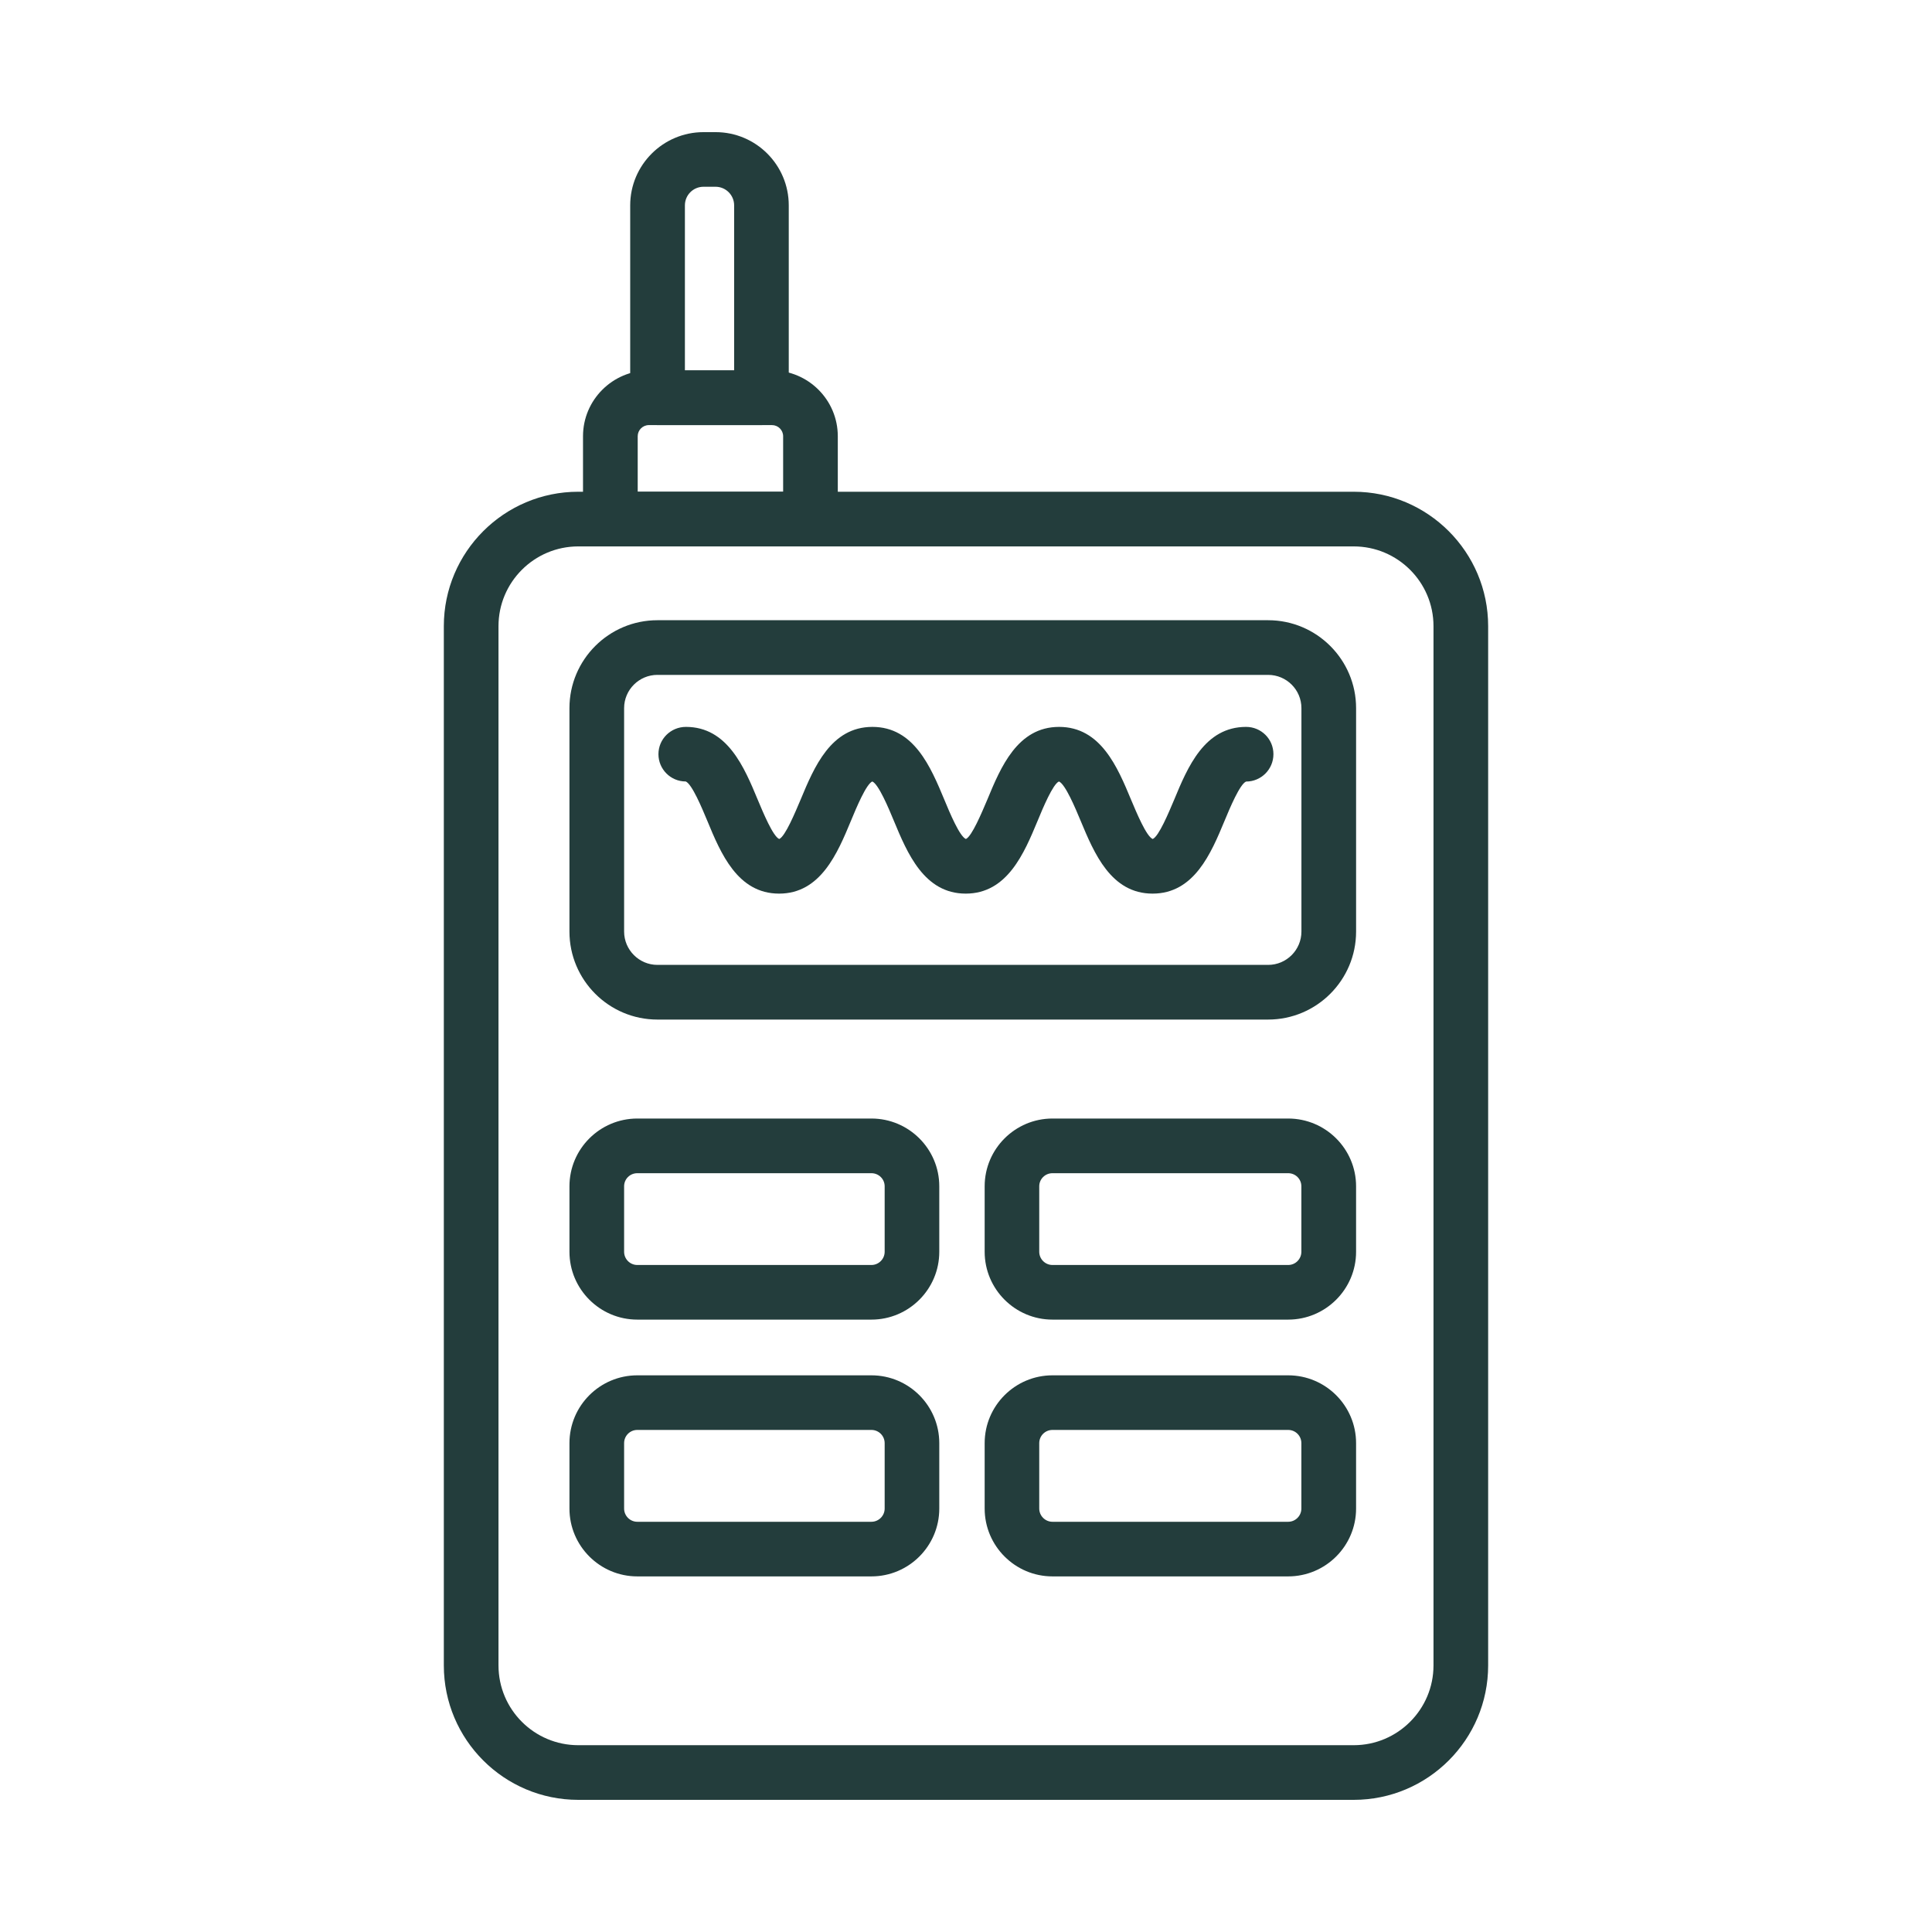
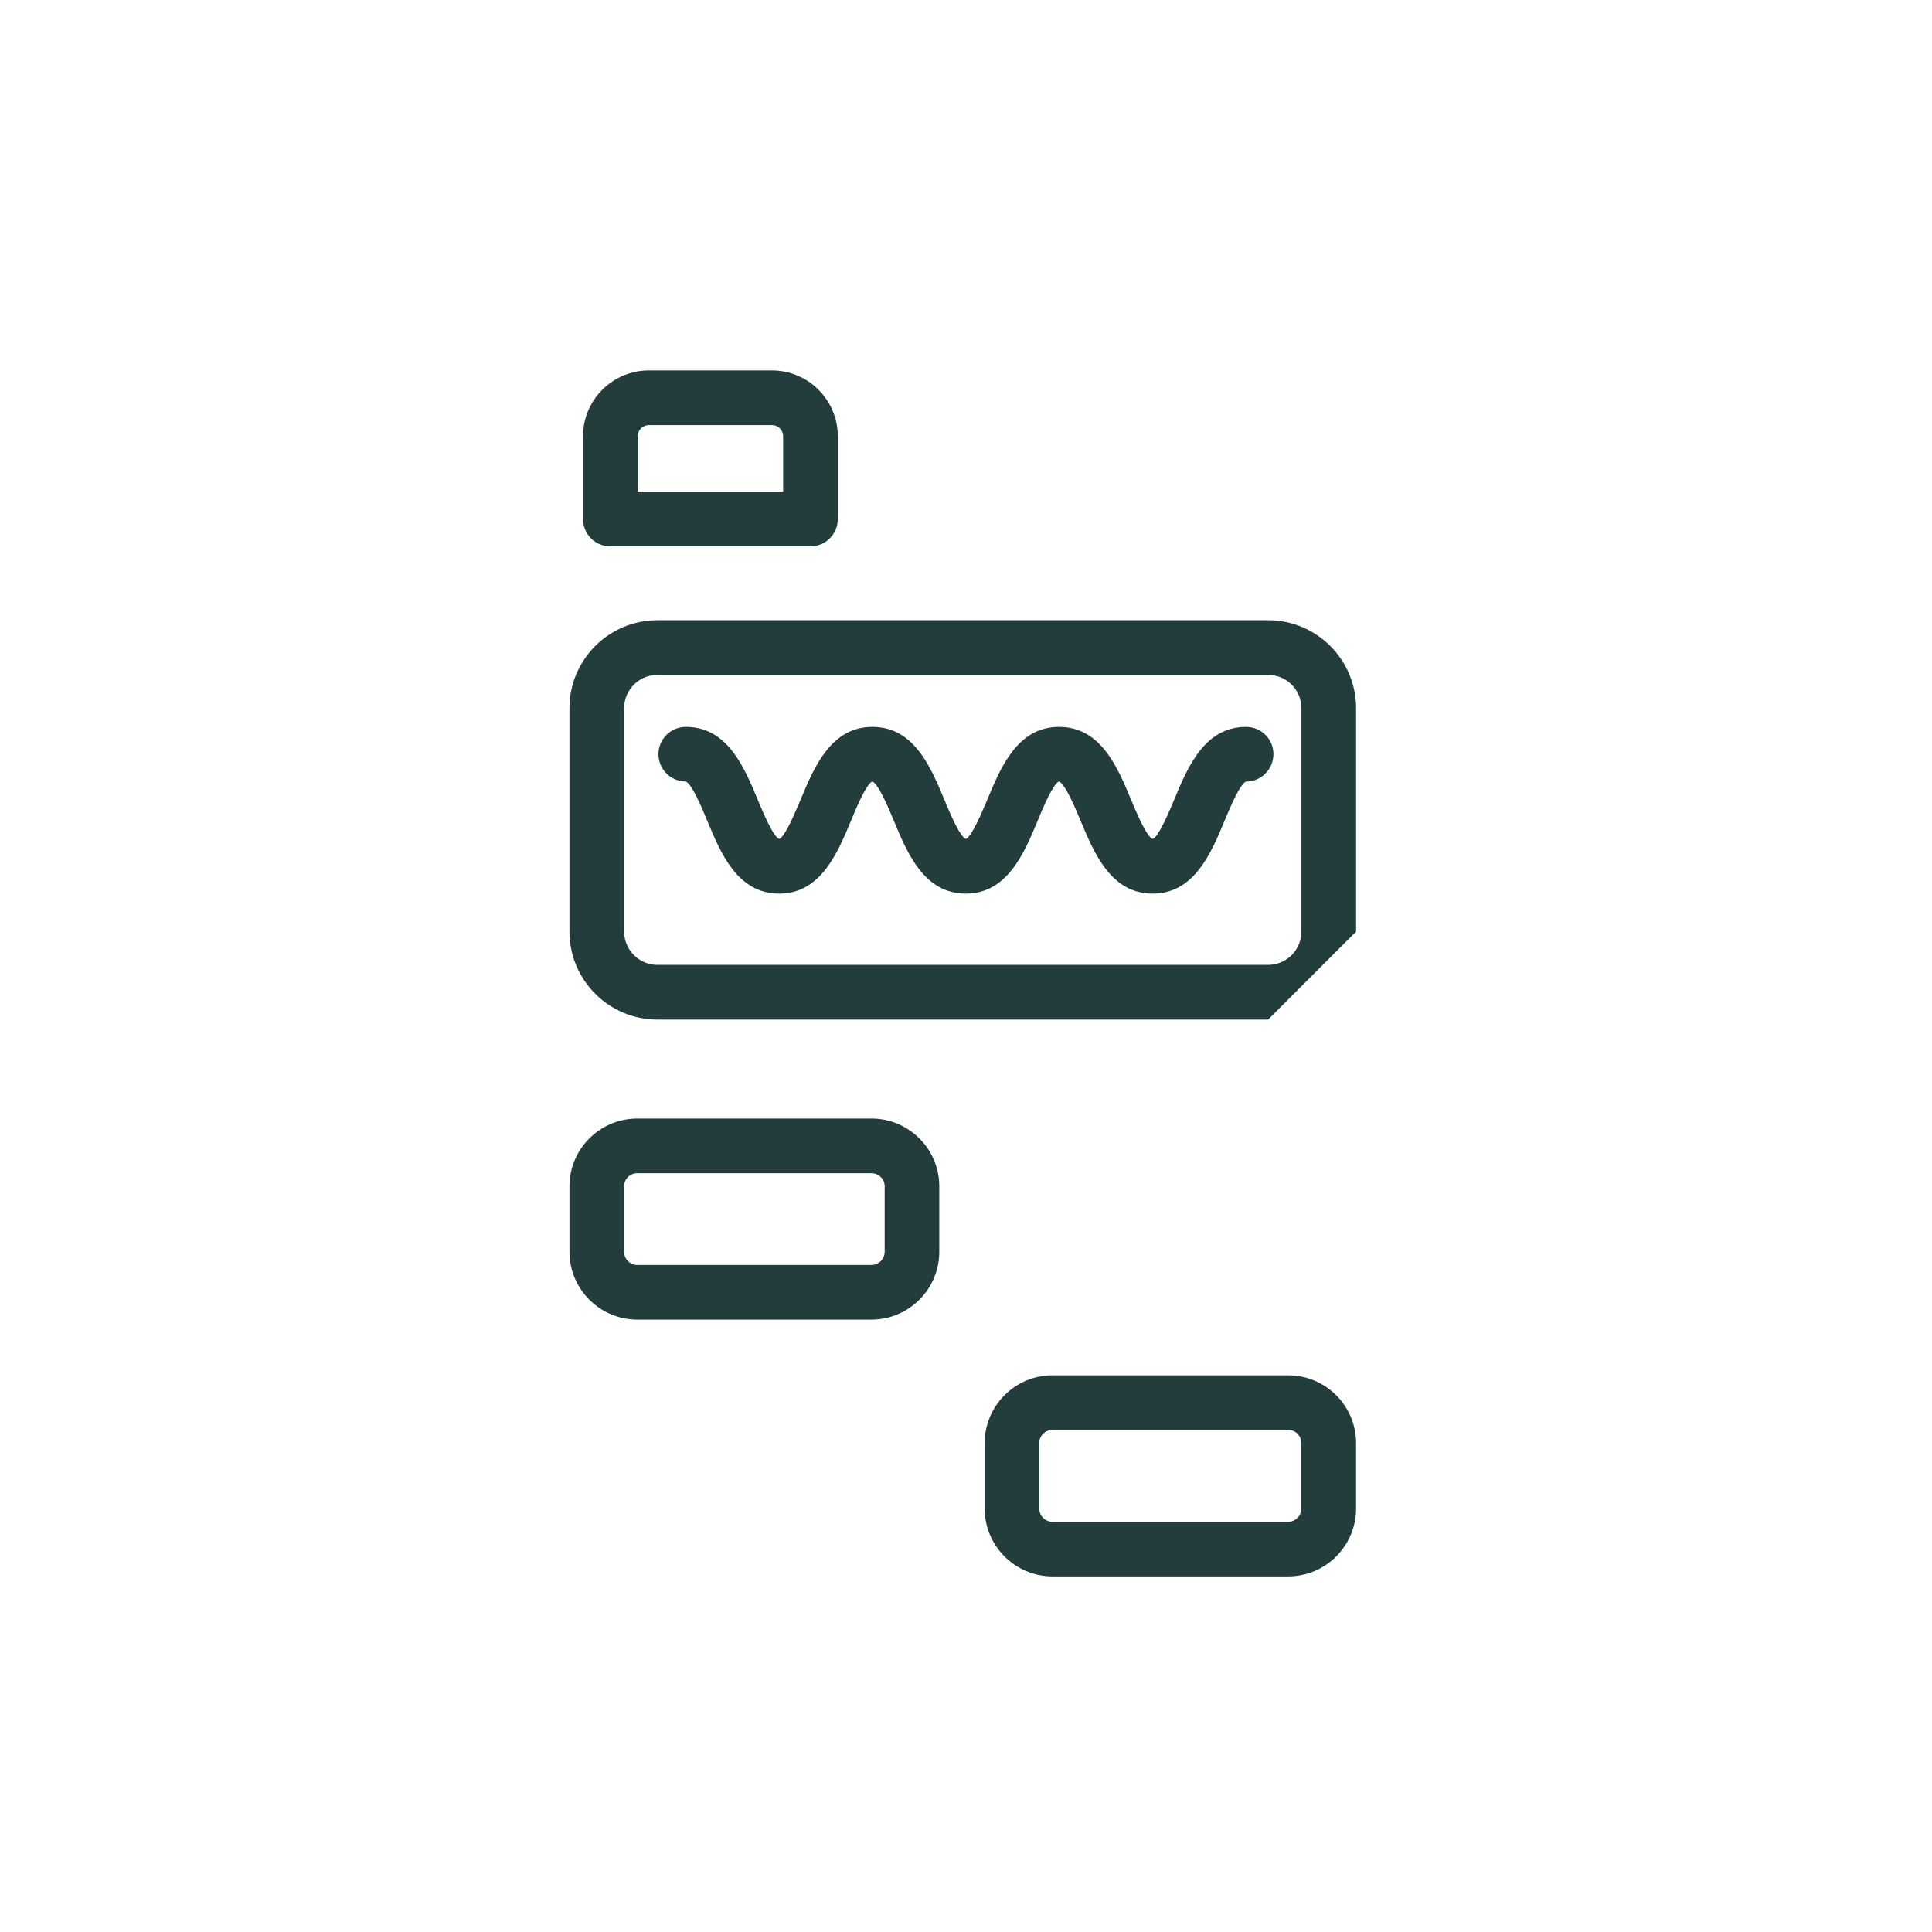
<svg xmlns="http://www.w3.org/2000/svg" version="1.1" id="Calque_1" x="0px" y="0px" width="200px" height="200px" viewBox="0 0 200 200" xml:space="preserve">
-   <path fill="#233D3C" d="M140.137,186.32H59.862c-7.679,0-13.917-6.237-13.917-13.917V64.818c0-7.667,6.238-13.913,13.917-13.913  h80.274c7.68,0,13.917,6.246,13.917,13.913v107.585C154.054,180.083,147.816,186.32,140.137,186.32 M59.862,56.564  c-4.556,0-8.258,3.702-8.258,8.254v107.585c0,4.558,3.702,8.259,8.258,8.259h80.274c4.552,0,8.259-3.701,8.259-8.259V64.818  c0-4.552-3.707-8.254-8.259-8.254H59.862z" />
-   <path fill="#233D3C" d="M131.277,105.545H68.053c-5.02,0-9.104-4.084-9.104-9.108V73.305c0-5.016,4.084-9.1,9.104-9.1h63.225  c5.02,0,9.104,4.084,9.104,9.1v23.132C140.381,101.461,136.297,105.545,131.277,105.545 M68.053,69.863  c-1.893,0-3.445,1.545-3.445,3.441v23.132c0,1.896,1.553,3.449,3.445,3.449h63.225c1.904,0,3.445-1.553,3.445-3.449V73.305  c0-1.896-1.541-3.441-3.445-3.441H68.053z" />
+   <path fill="#233D3C" d="M131.277,105.545H68.053c-5.02,0-9.104-4.084-9.104-9.108V73.305c0-5.016,4.084-9.1,9.104-9.1h63.225  c5.02,0,9.104,4.084,9.104,9.1v23.132M68.053,69.863  c-1.893,0-3.445,1.545-3.445,3.441v23.132c0,1.896,1.553,3.449,3.445,3.449h63.225c1.904,0,3.445-1.553,3.445-3.449V73.305  c0-1.896-1.541-3.441-3.445-3.441H68.053z" />
  <path fill="#233D3C" d="M90.207,136.606H65.976c-3.877,0-7.026-3.153-7.026-7.023v-6.778c0-3.865,3.149-7.015,7.026-7.015h24.231  c3.878,0,7.027,3.149,7.027,7.015v6.778C97.234,133.453,94.085,136.606,90.207,136.606 M65.976,121.449  c-0.759,0-1.368,0.604-1.368,1.355v6.778c0,0.752,0.609,1.369,1.368,1.369h24.231c0.756,0,1.373-0.617,1.373-1.369v-6.778  c0-0.751-0.617-1.355-1.373-1.355H65.976z" />
-   <path fill="#233D3C" d="M133.35,136.606h-24.398c-3.87,0-7.02-3.153-7.02-7.023v-6.778c0-3.865,3.149-7.015,7.02-7.015h24.398  c3.879,0,7.031,3.149,7.031,7.015v6.778C140.381,133.453,137.229,136.606,133.35,136.606 M108.951,121.449  c-0.755,0-1.369,0.604-1.369,1.355v6.778c0,0.752,0.614,1.369,1.369,1.369h24.398c0.76,0,1.368-0.617,1.368-1.369v-6.778  c0-0.751-0.608-1.355-1.368-1.355H108.951z" />
-   <path fill="#233D3C" d="M90.207,163.188H65.976c-3.877,0-7.026-3.152-7.026-7.022v-6.77c0-3.875,3.149-7.023,7.026-7.023h24.231  c3.878,0,7.027,3.149,7.027,7.023v6.77C97.234,160.036,94.085,163.188,90.207,163.188 M65.976,148.026  c-0.759,0-1.368,0.61-1.368,1.369v6.77c0,0.75,0.609,1.369,1.368,1.369h24.231c0.756,0,1.373-0.619,1.373-1.369v-6.77  c0-0.759-0.617-1.369-1.373-1.369H65.976z" />
  <path fill="#233D3C" d="M133.35,163.188h-24.398c-3.87,0-7.02-3.152-7.02-7.022v-6.77c0-3.875,3.149-7.023,7.02-7.023h24.398  c3.879,0,7.031,3.149,7.031,7.023v6.77C140.381,160.036,137.229,163.188,133.35,163.188 M108.951,148.026  c-0.755,0-1.369,0.61-1.369,1.369v6.77c0,0.75,0.614,1.369,1.369,1.369h24.398c0.76,0,1.368-0.619,1.368-1.369v-6.77  c0-0.759-0.608-1.369-1.368-1.369H108.951z" />
  <path fill="#233D3C" d="M83.9,56.56H63.18c-1.559,0-2.827-1.261-2.827-2.828v-8.576c0-3.75,3.058-6.809,6.82-6.809H79.91  c3.763,0,6.818,3.059,6.818,6.809v8.576C86.729,55.299,85.458,56.56,83.9,56.56 M66.015,50.905h15.055v-5.749  c0-0.631-0.519-1.15-1.159-1.15H67.173c-0.643,0-1.158,0.52-1.158,1.15V50.905z" />
-   <path fill="#233D3C" d="M78.826,44.006H68.065c-1.557,0-2.827-1.27-2.827-2.831V21.26c0-4.183,3.406-7.581,7.59-7.581h1.248  c4.184,0,7.576,3.398,7.576,7.581v19.915C81.652,42.737,80.396,44.006,78.826,44.006 M70.901,38.348h5.097V21.26  c0-1.064-0.866-1.927-1.922-1.927h-1.248c-1.068,0-1.927,0.862-1.927,1.927V38.348z" />
  <path fill="#233D3C" d="M119.316,92.507c-4.307,0-6.049-4.179-7.452-7.546c-0.554-1.33-1.587-3.792-2.243-4.063  c-0.627,0.275-1.656,2.733-2.206,4.071c-1.398,3.359-3.14,7.538-7.443,7.538c-4.303,0-6.044-4.179-7.443-7.546  c-0.549-1.33-1.583-3.788-2.23-4.063c-0.631,0.275-1.656,2.733-2.206,4.063c-1.398,3.368-3.145,7.546-7.438,7.546  c-4.308,0-6.046-4.179-7.439-7.546c-0.554-1.33-1.579-3.788-2.227-4.063c-1.565,0-2.827-1.266-2.827-2.827  c0-1.566,1.273-2.823,2.845-2.823c4.294,0,6.04,4.179,7.435,7.542c0.554,1.321,1.579,3.792,2.223,4.063  c0.626-0.271,1.647-2.742,2.209-4.063c1.399-3.363,3.137-7.542,7.439-7.542c4.308,0,6.045,4.179,7.447,7.542  c0.545,1.321,1.575,3.792,2.228,4.063c0.621-0.271,1.651-2.742,2.213-4.063c1.391-3.363,3.128-7.542,7.436-7.542  c4.312,0,6.049,4.17,7.451,7.538c0.559,1.326,1.583,3.801,2.24,4.067c0.635-0.267,1.66-2.742,2.222-4.067  c1.395-3.368,3.137-7.538,7.444-7.538c1.569,0,2.831,1.257,2.831,2.823c0,1.562-1.262,2.835-2.831,2.835  c-0.641,0.262-1.674,2.725-2.228,4.063C125.37,88.329,123.624,92.507,119.316,92.507" />
</svg>